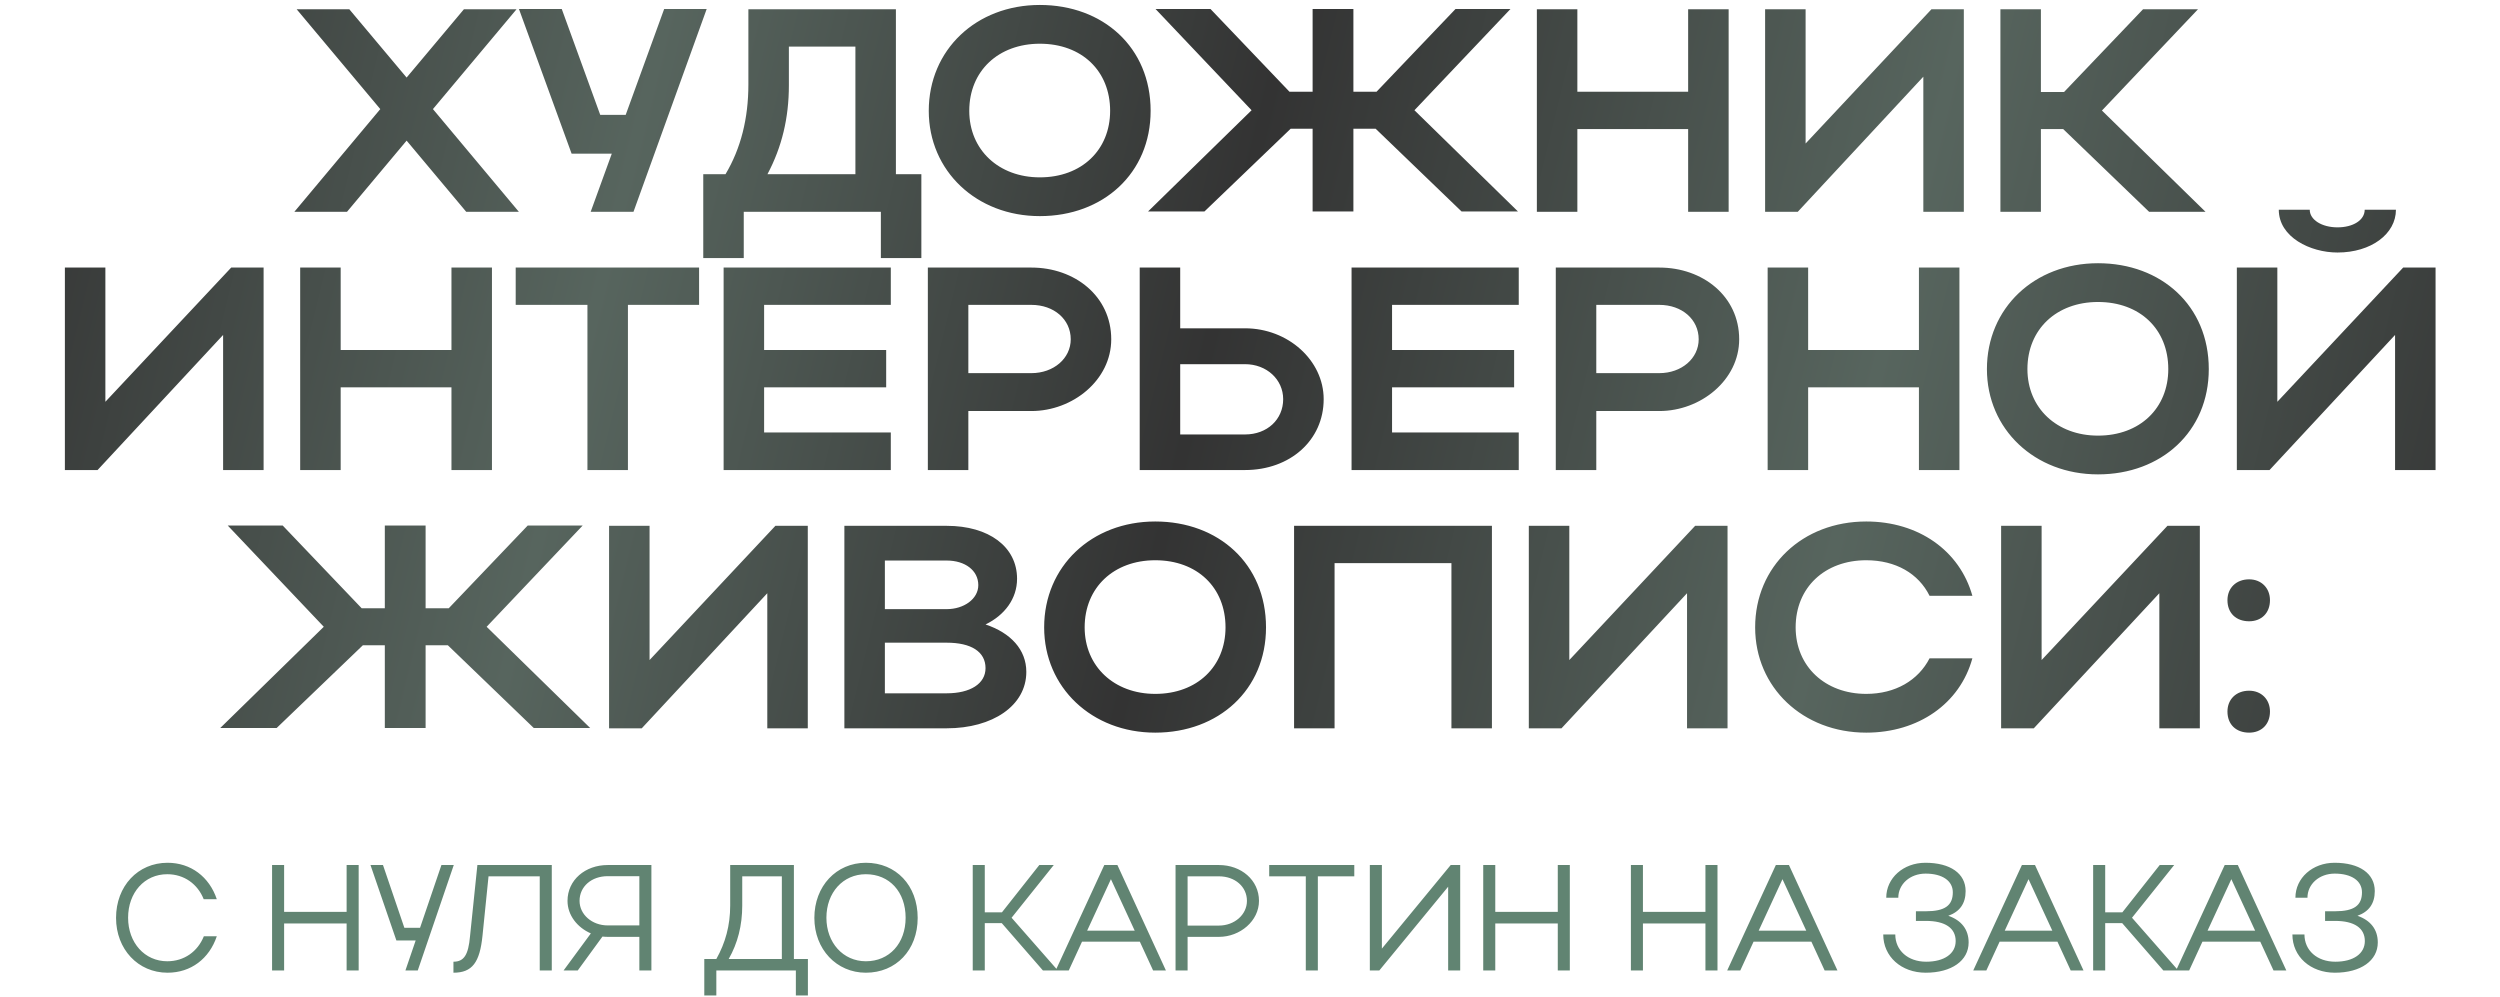
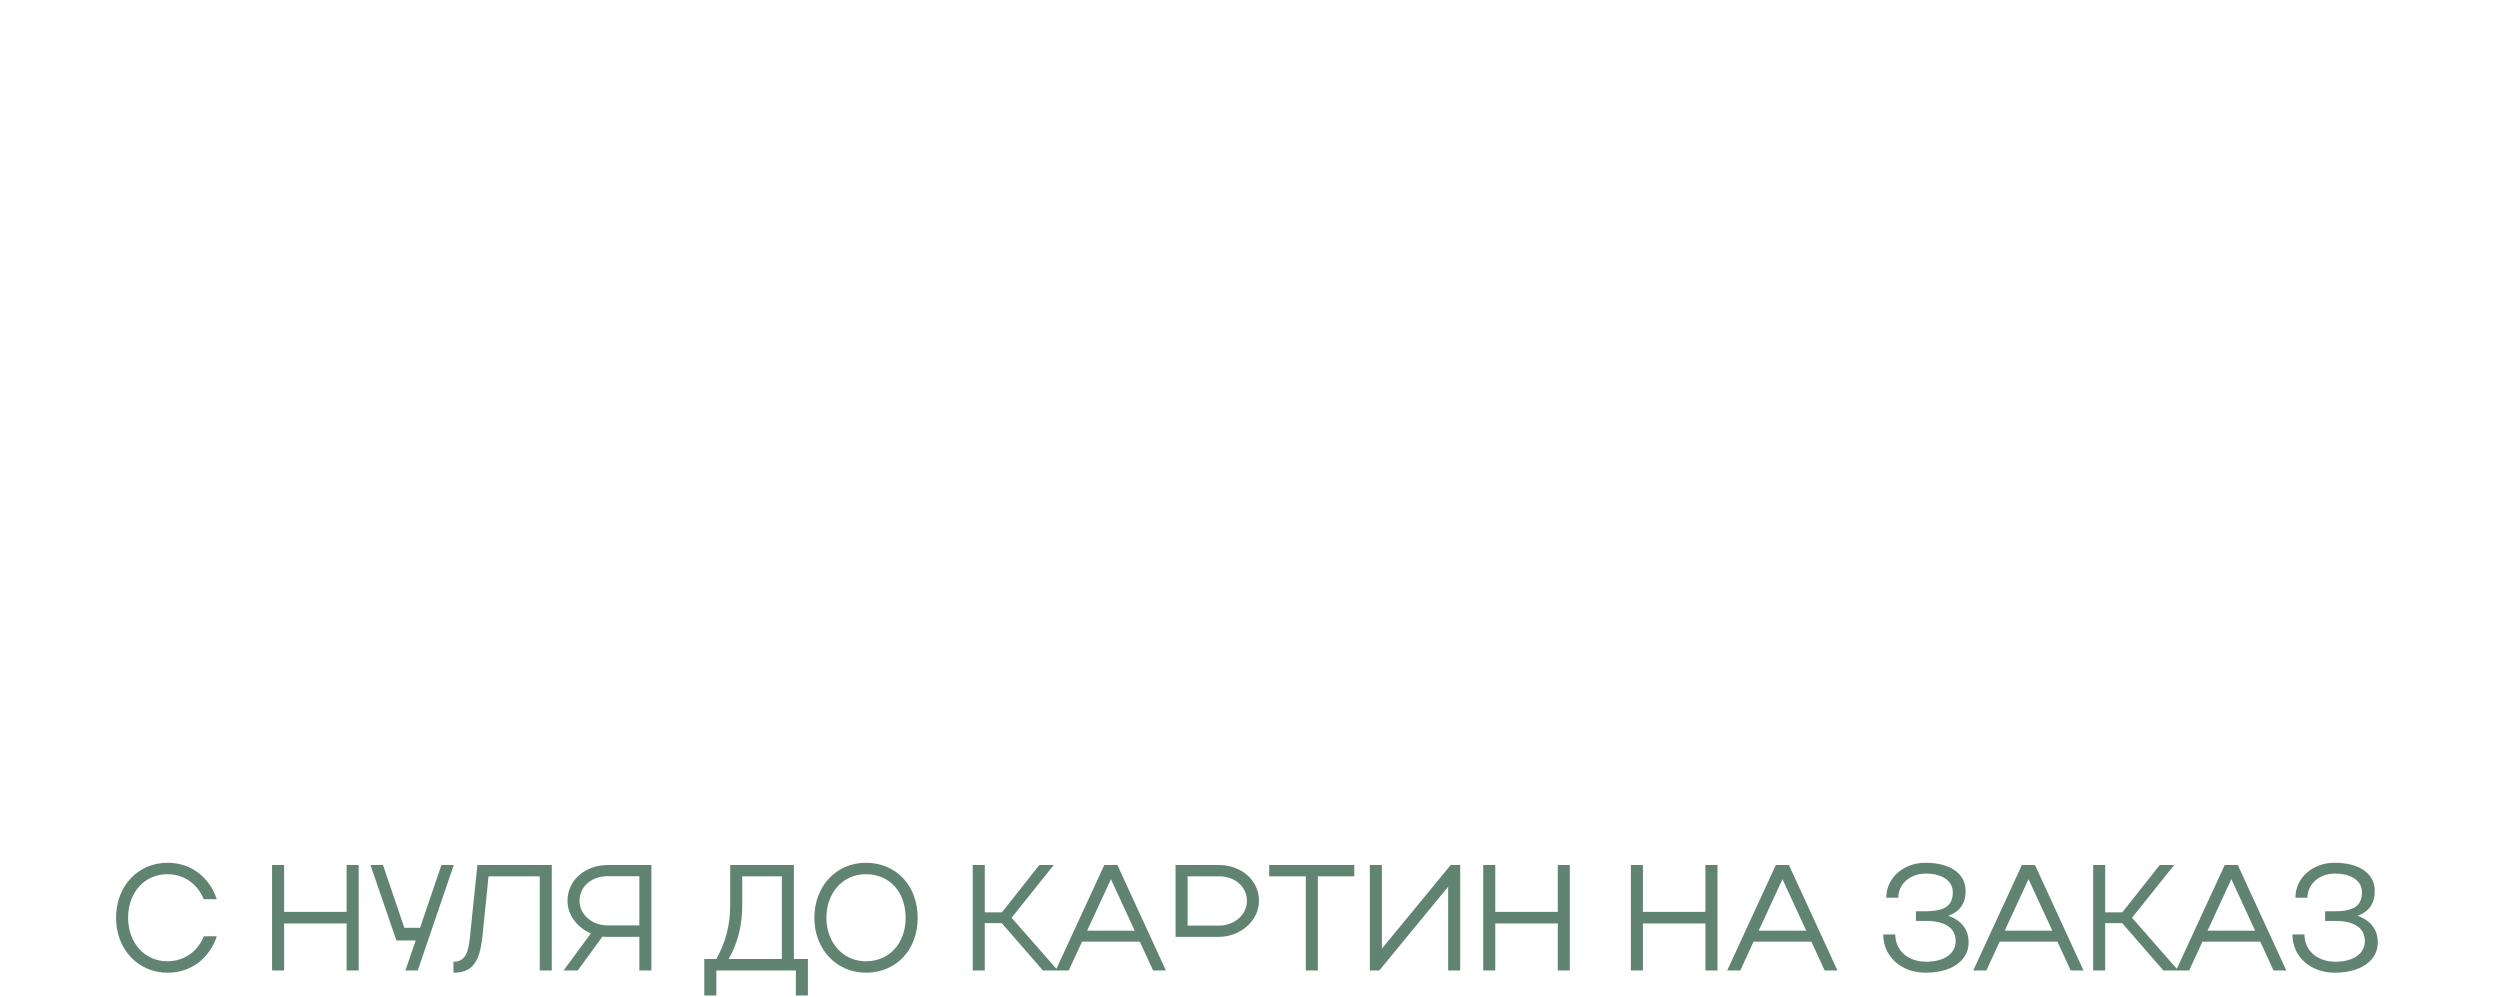
<svg xmlns="http://www.w3.org/2000/svg" width="484" height="193" viewBox="0 0 484 193" fill="none">
-   <path d="M83.816 21.12L100.448 41H90.256L78.72 27.224L67.184 41H56.992L73.624 21.12L57.44 1.8H67.632L78.72 15.016L89.808 1.8H100L83.816 21.12ZM122.645 41H114.357L118.445 29.744H110.661L100.469 1.744H108.757L116.205 22.24H121.133L128.581 1.744H136.813L122.645 41ZM136.151 33.72H140.463C143.431 28.736 144.887 22.912 144.887 16.36V1.8H173.447V33.72H178.375V49.96H170.535V41H143.991V49.96H136.151V33.72ZM148.583 33.72H165.607V9.024H152.727V16.528C152.727 22.8 151.383 28.456 148.583 33.72ZM179.809 21.456C179.809 9.64 188.993 0.96 201.313 0.96C213.577 0.96 222.761 9.192 222.761 21.456C222.761 33.552 213.577 41.84 201.313 41.84C189.049 41.84 179.809 33.104 179.809 21.456ZM187.649 21.456C187.649 29.016 193.361 34.336 201.313 34.336C209.433 34.336 214.921 29.016 214.921 21.456C214.921 13.728 209.433 8.464 201.313 8.464C193.305 8.464 187.649 13.728 187.649 21.456ZM262.018 24.928V40.944H254.122V24.928H249.866L233.178 40.944H222.258L242.306 21.344L223.714 1.744H234.354L249.642 17.76H254.122V1.744H262.018V17.76H266.498L281.786 1.744H292.426L273.834 21.344L293.882 40.944H282.962L266.33 24.928H262.018ZM297.537 41V1.8H305.377V17.76H326.825V1.8H334.665V41H326.825V24.984H305.377V41H297.537ZM380.197 41H372.357V14.848L348.053 41H341.725V1.8H349.565V27.784L373.925 1.8H380.197V41ZM395.119 24.984V41H387.279V1.8H395.119V17.816H399.599L414.887 1.8H425.527L406.935 21.4L426.983 41H416.063L399.431 24.984H395.119ZM51.033 91H43.193V64.848L18.889 91H12.561V51.8H20.401V77.784L44.761 51.8H51.033V91ZM58.115 91V51.8H65.955V67.76H87.403V51.8H95.243V91H87.403V74.984H65.955V91H58.115ZM113.727 91V59.024H99.839V51.8H135.343V59.024H121.567V91H113.727ZM140.092 91V51.8H172.46V59.024H147.932V67.76H171.564V74.984H147.932V83.72H172.46V91H140.092ZM179.631 91V51.8H199.679C208.079 51.8 215.135 57.344 215.135 65.688C215.135 73.584 207.687 79.576 199.679 79.576H187.471V91H179.631ZM207.295 65.688C207.295 61.824 204.047 59.024 199.679 59.024H187.471V72.24H199.679C203.991 72.24 207.295 69.384 207.295 65.688ZM220.647 51.8H228.487V63.56H241.031C249.375 63.56 256.263 69.776 256.263 77.28C256.263 85.232 249.767 91 241.031 91H220.647V51.8ZM248.423 77.28C248.423 73.472 245.231 70.504 241.031 70.504H228.487V84.112H241.031C245.342 84.112 248.423 81.2 248.423 77.28ZM261.662 91V51.8H294.03V59.024H269.502V67.76H293.134V74.984H269.502V83.72H294.03V91H261.662ZM301.201 91V51.8H321.249C329.649 51.8 336.705 57.344 336.705 65.688C336.705 73.584 329.257 79.576 321.249 79.576H309.041V91H301.201ZM328.865 65.688C328.865 61.824 325.617 59.024 321.249 59.024H309.041V72.24H321.249C325.561 72.24 328.865 69.384 328.865 65.688ZM342.217 91V51.8H350.057V67.76H371.505V51.8H379.345V91H371.505V74.984H350.057V91H342.217ZM384.668 71.456C384.668 59.64 393.852 50.96 406.172 50.96C418.436 50.96 427.62 59.192 427.62 71.456C427.62 83.552 418.436 91.84 406.172 91.84C393.908 91.84 384.668 83.104 384.668 71.456ZM392.508 71.456C392.508 79.016 398.22 84.336 406.172 84.336C414.292 84.336 419.78 79.016 419.78 71.456C419.78 63.728 414.292 58.464 406.172 58.464C398.164 58.464 392.508 63.728 392.508 71.456ZM452.541 48.888C447.277 48.888 441.173 45.92 441.173 40.6H447.165C447.165 42.56 449.517 44.016 452.541 44.016C455.565 44.016 457.805 42.616 457.805 40.6H463.853C463.853 45.304 459.037 48.888 452.541 48.888ZM471.525 91H463.685V64.848L439.381 91H433.053V51.8H440.893V77.784L465.253 51.8H471.525V91ZM82.397 124.928V140.944H74.501V124.928H70.245L53.557 140.944H42.637L62.685 121.344L44.093 101.744H54.733L70.021 117.76H74.501V101.744H82.397V117.76H86.877L102.165 101.744H112.805L94.213 121.344L114.261 140.944H103.341L86.709 124.928H82.397ZM156.388 141H148.548V114.848L124.244 141H117.916V101.8H125.756V127.784L150.116 101.8H156.388V141ZM163.471 141V101.8H183.295C191.415 101.8 196.903 105.832 196.903 112.048C196.903 115.912 194.495 119.104 190.799 120.896C195.671 122.52 198.695 125.768 198.695 130.08C198.695 136.632 192.143 141 183.295 141H163.471ZM189.399 113.28C189.399 110.424 186.823 108.52 183.295 108.52H171.311V117.928H183.295C186.599 117.928 189.399 115.968 189.399 113.28ZM190.799 129.352C190.799 126.16 187.999 124.424 183.295 124.424H171.311V134.224H183.295C187.831 134.224 190.799 132.376 190.799 129.352ZM202.149 121.456C202.149 109.64 211.333 100.96 223.653 100.96C235.917 100.96 245.101 109.192 245.101 121.456C245.101 133.552 235.917 141.84 223.653 141.84C211.389 141.84 202.149 133.104 202.149 121.456ZM209.989 121.456C209.989 129.016 215.701 134.336 223.653 134.336C231.773 134.336 237.261 129.016 237.261 121.456C237.261 113.728 231.773 108.464 223.653 108.464C215.645 108.464 209.989 113.728 209.989 121.456ZM250.533 101.8H288.837V141H280.997V109.024H258.373V141H250.533V101.8ZM334.451 141H326.611V114.848L302.307 141H295.979V101.8H303.819V127.784L328.179 101.8H334.451V141ZM347.637 121.456C347.637 129.016 353.349 134.336 361.301 134.336C366.957 134.336 371.381 131.704 373.565 127.448H381.853C379.445 136.24 371.381 141.84 361.301 141.84C349.037 141.84 339.797 133.104 339.797 121.456C339.797 109.64 348.981 100.96 361.301 100.96C371.381 100.96 379.389 106.56 381.853 115.352H373.565C371.437 111.04 367.013 108.464 361.301 108.464C353.293 108.464 347.637 113.728 347.637 121.456ZM425.888 141H418.048V114.848L393.744 141H387.416V101.8H395.256V127.784L419.616 101.8H425.888V141ZM431.235 116.192C431.235 113.84 432.915 112.16 435.435 112.16C437.787 112.16 439.467 113.84 439.467 116.192C439.467 118.712 437.787 120.28 435.435 120.28C432.915 120.28 431.235 118.712 431.235 116.192ZM431.235 137.752C431.235 135.4 432.915 133.72 435.435 133.72C437.787 133.72 439.467 135.4 439.467 137.752C439.467 140.272 437.787 141.84 435.435 141.84C432.915 141.84 431.235 140.272 431.235 137.752Z" fill="url(#paint0_linear_2_315)" />
-   <path d="M24.8 177.674C24.8 182.514 28.007 186.101 32.381 186.101C35.646 186.101 38.27 184.235 39.466 181.261H41.973C40.516 185.605 36.958 188.317 32.439 188.317C26.724 188.317 22.467 183.768 22.467 177.704C22.467 171.551 26.695 167.032 32.439 167.032C36.929 167.032 40.516 169.744 41.973 174.088H39.437C38.27 171.143 35.646 169.248 32.381 169.248C27.978 169.248 24.8 172.805 24.8 177.674ZM52.673 187.879V167.469H55.005V176.537H67.105V167.469H69.438V187.879H67.105V178.782H55.005V187.879H52.673ZM80.881 187.879H78.49L80.473 182.077H76.741L71.726 167.469H74.146L78.286 179.628H81.319L85.459 167.469H87.85L80.881 187.879ZM90.993 181.29L92.422 167.469H106.825V187.879H104.493V169.656H94.579L93.413 181.144C92.888 186.334 91.43 188.317 87.786 188.317V186.188C89.827 186.188 90.672 184.876 90.993 181.29ZM111.853 187.879H109.112L114.389 180.707C111.765 179.57 109.87 177.179 109.87 174.409C109.87 170.356 113.31 167.469 117.655 167.469H126.11V187.879H123.778V181.377H117.655C117.305 181.377 116.955 181.348 116.634 181.319L111.853 187.879ZM112.202 174.409C112.202 177.062 114.622 179.161 117.655 179.161H123.778V169.627H117.655C114.506 169.627 112.202 171.639 112.202 174.409ZM136.35 185.663H138.683C140.432 182.544 141.365 179.191 141.365 175.313V167.469H153.699V185.663H156.41V192.719H154.078V187.879H138.683V192.719H136.35V185.663ZM141.074 185.663H151.366V169.656H143.698V175.313C143.698 179.161 142.823 182.602 141.074 185.663ZM157.66 177.704C157.66 171.551 161.917 167.032 167.632 167.032C173.463 167.032 177.662 171.406 177.662 177.704C177.662 183.943 173.463 188.317 167.632 188.317C161.946 188.317 157.66 183.768 157.66 177.704ZM159.993 177.674C159.993 182.514 163.229 186.101 167.632 186.101C172.18 186.101 175.329 182.631 175.329 177.674C175.329 172.689 172.21 169.248 167.632 169.248C163.2 169.248 159.993 172.805 159.993 177.674ZM190.654 178.724V187.879H188.321V167.469H190.654V176.625H193.978L201.209 167.469H204.008L195.844 177.674L204.795 187.879H201.908L193.948 178.724H190.654ZM204.375 187.879L213.793 167.469H216.329L225.718 187.879H223.24L220.674 182.31H209.477L206.912 187.879H204.375ZM210.469 180.182H219.682L215.076 170.21L210.469 180.182ZM227.586 187.879V167.469H235.984C240.299 167.469 243.739 170.385 243.739 174.409C243.739 178.287 240.095 181.377 235.984 181.377H229.919V187.879H227.586ZM241.407 174.409C241.407 171.668 239.103 169.656 235.984 169.656H229.919V179.191H235.984C238.987 179.191 241.407 177.091 241.407 174.409ZM252.802 187.879V169.656H245.717V167.469H262.191V169.656H255.135V187.879H252.802ZM282.694 187.879H280.362V171.668L267.037 187.879H265.2V167.469H267.533V183.652L280.857 167.469H282.694V187.879ZM287.153 187.879V167.469H289.486V176.537H301.586V167.469H303.918V187.879H301.586V178.782H289.486V187.879H287.153ZM315.741 187.879V167.469H318.073V176.537H330.173V167.469H332.506V187.879H330.173V178.782H318.073V187.879H315.741ZM334.386 187.879L343.803 167.469H346.34L355.729 187.879H353.25L350.685 182.31H339.488L336.922 187.879H334.386ZM340.48 180.182H349.693L345.086 170.21L340.48 180.182ZM372.817 188.317C368.094 188.317 364.595 185.197 364.595 180.911H366.927C366.927 184.001 369.376 186.188 372.904 186.188C376.432 186.188 378.619 184.614 378.619 182.194C378.619 179.686 376.607 178.287 372.846 178.287H370.922V176.421H372.846C376.52 176.421 378.065 175.313 378.065 172.747C378.065 170.531 376.053 169.131 372.788 169.131C369.785 169.131 367.51 171.172 367.51 173.796H365.178C365.178 169.977 368.502 167.032 372.759 167.032C377.57 167.032 380.544 169.102 380.544 172.514C380.544 174.934 379.406 176.508 377.191 177.295C379.727 178.17 381.127 179.949 381.127 182.456C381.127 185.984 377.832 188.317 372.817 188.317ZM382.022 187.879L391.44 167.469H393.977L403.365 187.879H400.887L398.321 182.31H387.125L384.559 187.879H382.022ZM388.116 180.182H397.33L392.723 170.21L388.116 180.182ZM407.566 178.724V187.879H405.233V167.469H407.566V176.625H410.89L418.121 167.469H420.92L412.756 177.674L421.707 187.879H418.821L410.861 178.724H407.566ZM421.287 187.879L430.705 167.469H433.242L442.63 187.879H440.152L437.586 182.31H426.39L423.824 187.879H421.287ZM427.381 180.182H436.595L431.988 170.21L427.381 180.182ZM452.031 188.317C447.307 188.317 443.808 185.197 443.808 180.911H446.141C446.141 184.001 448.59 186.188 452.118 186.188C455.646 186.188 457.833 184.614 457.833 182.194C457.833 179.686 455.821 178.287 452.06 178.287H450.135V176.421H452.06C455.734 176.421 457.279 175.313 457.279 172.747C457.279 170.531 455.267 169.131 452.002 169.131C448.998 169.131 446.724 171.172 446.724 173.796H444.392C444.392 169.977 447.715 167.032 451.972 167.032C456.783 167.032 459.757 169.102 459.757 172.514C459.757 174.934 458.62 176.508 456.404 177.295C458.941 178.17 460.34 179.949 460.34 182.456C460.34 185.984 457.046 188.317 452.031 188.317Z" fill="#618472" />
+   <path d="M24.8 177.674C24.8 182.514 28.007 186.101 32.381 186.101C35.646 186.101 38.27 184.235 39.466 181.261H41.973C40.516 185.605 36.958 188.317 32.439 188.317C26.724 188.317 22.467 183.768 22.467 177.704C22.467 171.551 26.695 167.032 32.439 167.032C36.929 167.032 40.516 169.744 41.973 174.088H39.437C38.27 171.143 35.646 169.248 32.381 169.248C27.978 169.248 24.8 172.805 24.8 177.674ZM52.673 187.879V167.469H55.005V176.537H67.105V167.469H69.438V187.879H67.105V178.782H55.005V187.879H52.673ZM80.881 187.879H78.49L80.473 182.077H76.741L71.726 167.469H74.146L78.286 179.628H81.319L85.459 167.469H87.85L80.881 187.879ZM90.993 181.29L92.422 167.469H106.825V187.879H104.493V169.656H94.579L93.413 181.144C92.888 186.334 91.43 188.317 87.786 188.317V186.188C89.827 186.188 90.672 184.876 90.993 181.29ZM111.853 187.879H109.112L114.389 180.707C111.765 179.57 109.87 177.179 109.87 174.409C109.87 170.356 113.31 167.469 117.655 167.469H126.11V187.879H123.778V181.377H117.655C117.305 181.377 116.955 181.348 116.634 181.319L111.853 187.879ZM112.202 174.409C112.202 177.062 114.622 179.161 117.655 179.161H123.778V169.627H117.655C114.506 169.627 112.202 171.639 112.202 174.409ZM136.35 185.663H138.683C140.432 182.544 141.365 179.191 141.365 175.313V167.469H153.699V185.663H156.41V192.719H154.078V187.879H138.683V192.719H136.35V185.663ZM141.074 185.663H151.366V169.656H143.698V175.313C143.698 179.161 142.823 182.602 141.074 185.663ZM157.66 177.704C157.66 171.551 161.917 167.032 167.632 167.032C173.463 167.032 177.662 171.406 177.662 177.704C177.662 183.943 173.463 188.317 167.632 188.317C161.946 188.317 157.66 183.768 157.66 177.704ZM159.993 177.674C159.993 182.514 163.229 186.101 167.632 186.101C172.18 186.101 175.329 182.631 175.329 177.674C175.329 172.689 172.21 169.248 167.632 169.248C163.2 169.248 159.993 172.805 159.993 177.674ZM190.654 178.724V187.879H188.321V167.469H190.654V176.625H193.978L201.209 167.469H204.008L195.844 177.674L204.795 187.879H201.908L193.948 178.724H190.654ZM204.375 187.879L213.793 167.469H216.329L225.718 187.879H223.24L220.674 182.31H209.477L206.912 187.879H204.375ZM210.469 180.182H219.682L215.076 170.21L210.469 180.182ZM227.586 187.879V167.469H235.984C240.299 167.469 243.739 170.385 243.739 174.409C243.739 178.287 240.095 181.377 235.984 181.377H229.919H227.586ZM241.407 174.409C241.407 171.668 239.103 169.656 235.984 169.656H229.919V179.191H235.984C238.987 179.191 241.407 177.091 241.407 174.409ZM252.802 187.879V169.656H245.717V167.469H262.191V169.656H255.135V187.879H252.802ZM282.694 187.879H280.362V171.668L267.037 187.879H265.2V167.469H267.533V183.652L280.857 167.469H282.694V187.879ZM287.153 187.879V167.469H289.486V176.537H301.586V167.469H303.918V187.879H301.586V178.782H289.486V187.879H287.153ZM315.741 187.879V167.469H318.073V176.537H330.173V167.469H332.506V187.879H330.173V178.782H318.073V187.879H315.741ZM334.386 187.879L343.803 167.469H346.34L355.729 187.879H353.25L350.685 182.31H339.488L336.922 187.879H334.386ZM340.48 180.182H349.693L345.086 170.21L340.48 180.182ZM372.817 188.317C368.094 188.317 364.595 185.197 364.595 180.911H366.927C366.927 184.001 369.376 186.188 372.904 186.188C376.432 186.188 378.619 184.614 378.619 182.194C378.619 179.686 376.607 178.287 372.846 178.287H370.922V176.421H372.846C376.52 176.421 378.065 175.313 378.065 172.747C378.065 170.531 376.053 169.131 372.788 169.131C369.785 169.131 367.51 171.172 367.51 173.796H365.178C365.178 169.977 368.502 167.032 372.759 167.032C377.57 167.032 380.544 169.102 380.544 172.514C380.544 174.934 379.406 176.508 377.191 177.295C379.727 178.17 381.127 179.949 381.127 182.456C381.127 185.984 377.832 188.317 372.817 188.317ZM382.022 187.879L391.44 167.469H393.977L403.365 187.879H400.887L398.321 182.31H387.125L384.559 187.879H382.022ZM388.116 180.182H397.33L392.723 170.21L388.116 180.182ZM407.566 178.724V187.879H405.233V167.469H407.566V176.625H410.89L418.121 167.469H420.92L412.756 177.674L421.707 187.879H418.821L410.861 178.724H407.566ZM421.287 187.879L430.705 167.469H433.242L442.63 187.879H440.152L437.586 182.31H426.39L423.824 187.879H421.287ZM427.381 180.182H436.595L431.988 170.21L427.381 180.182ZM452.031 188.317C447.307 188.317 443.808 185.197 443.808 180.911H446.141C446.141 184.001 448.59 186.188 452.118 186.188C455.646 186.188 457.833 184.614 457.833 182.194C457.833 179.686 455.821 178.287 452.06 178.287H450.135V176.421H452.06C455.734 176.421 457.279 175.313 457.279 172.747C457.279 170.531 455.267 169.131 452.002 169.131C448.998 169.131 446.724 171.172 446.724 173.796H444.392C444.392 169.977 447.715 167.032 451.972 167.032C456.783 167.032 459.757 169.102 459.757 172.514C459.757 174.934 458.62 176.508 456.404 177.295C458.941 178.17 460.34 179.949 460.34 182.456C460.34 185.984 457.046 188.317 452.031 188.317Z" fill="#618472" />
  <defs>
    <linearGradient id="paint0_linear_2_315" x1="-1.16256e-07" y1="16.932" x2="484" y2="135.068" gradientUnits="userSpaceOnUse">
      <stop stop-color="#333333" />
      <stop offset="0.245" stop-color="#57655E" />
      <stop offset="0.48" stop-color="#333333" />
      <stop offset="0.735" stop-color="#57655E" />
      <stop offset="1" stop-color="#333333" />
    </linearGradient>
  </defs>
</svg>